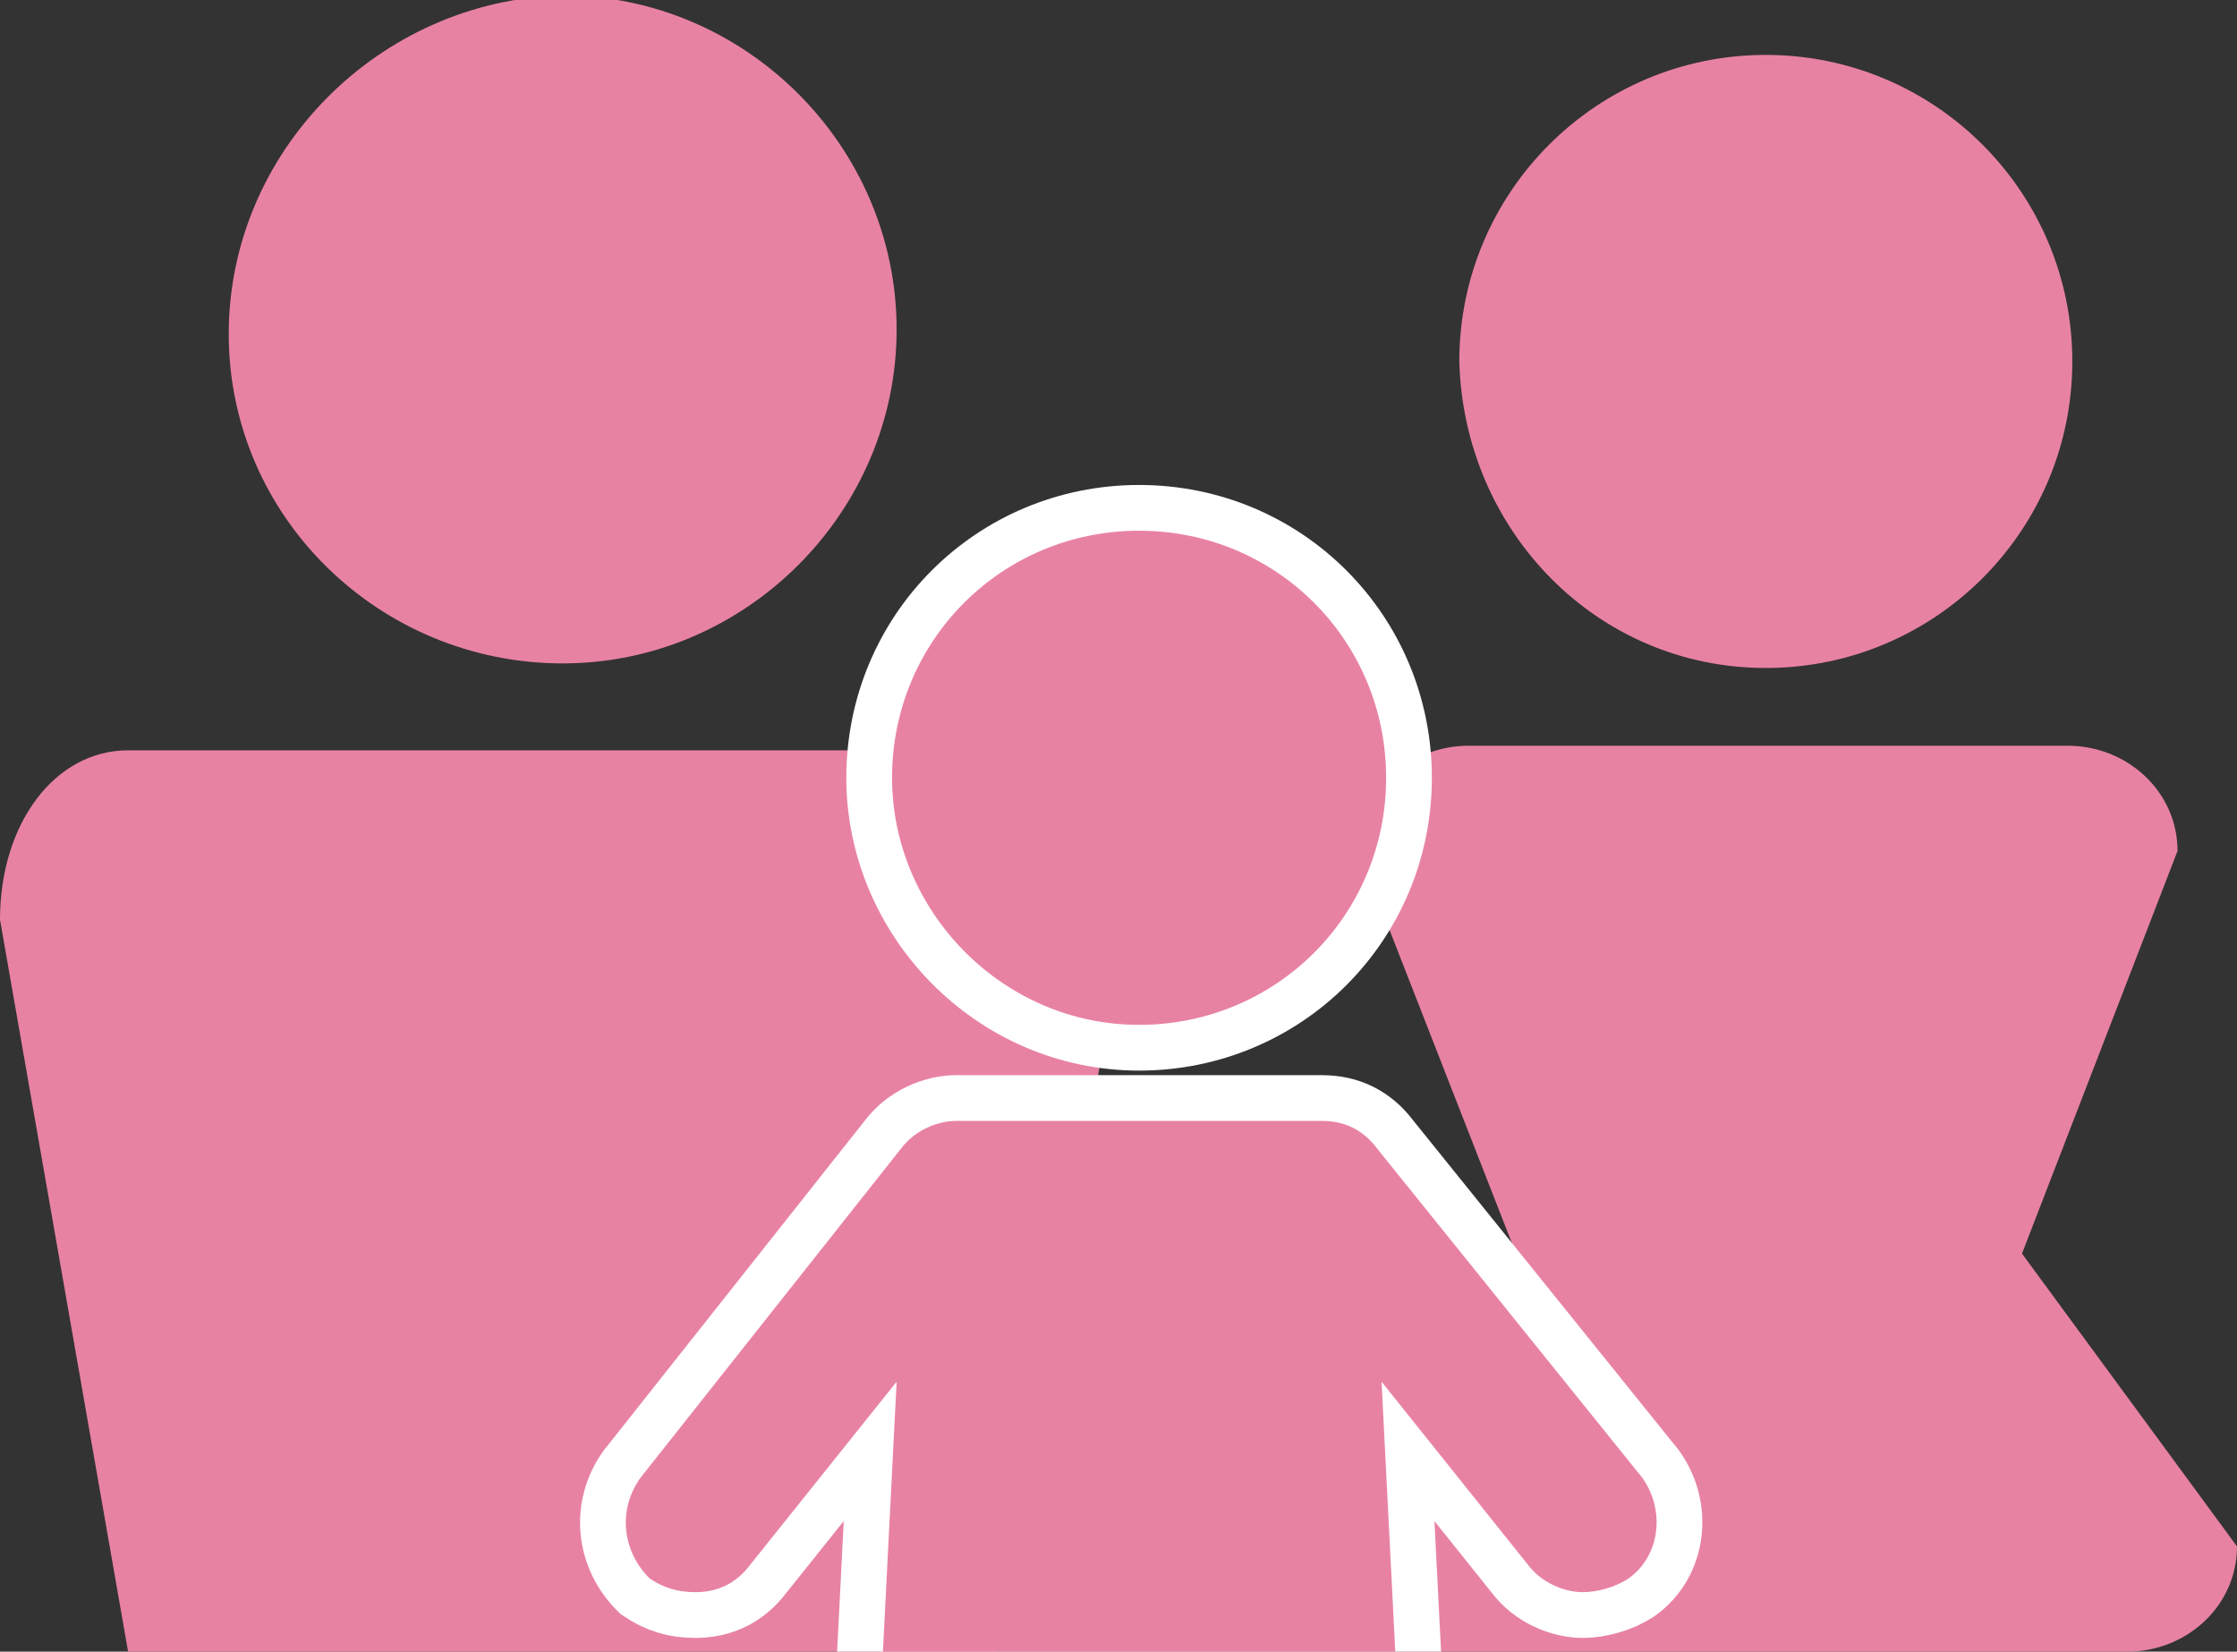
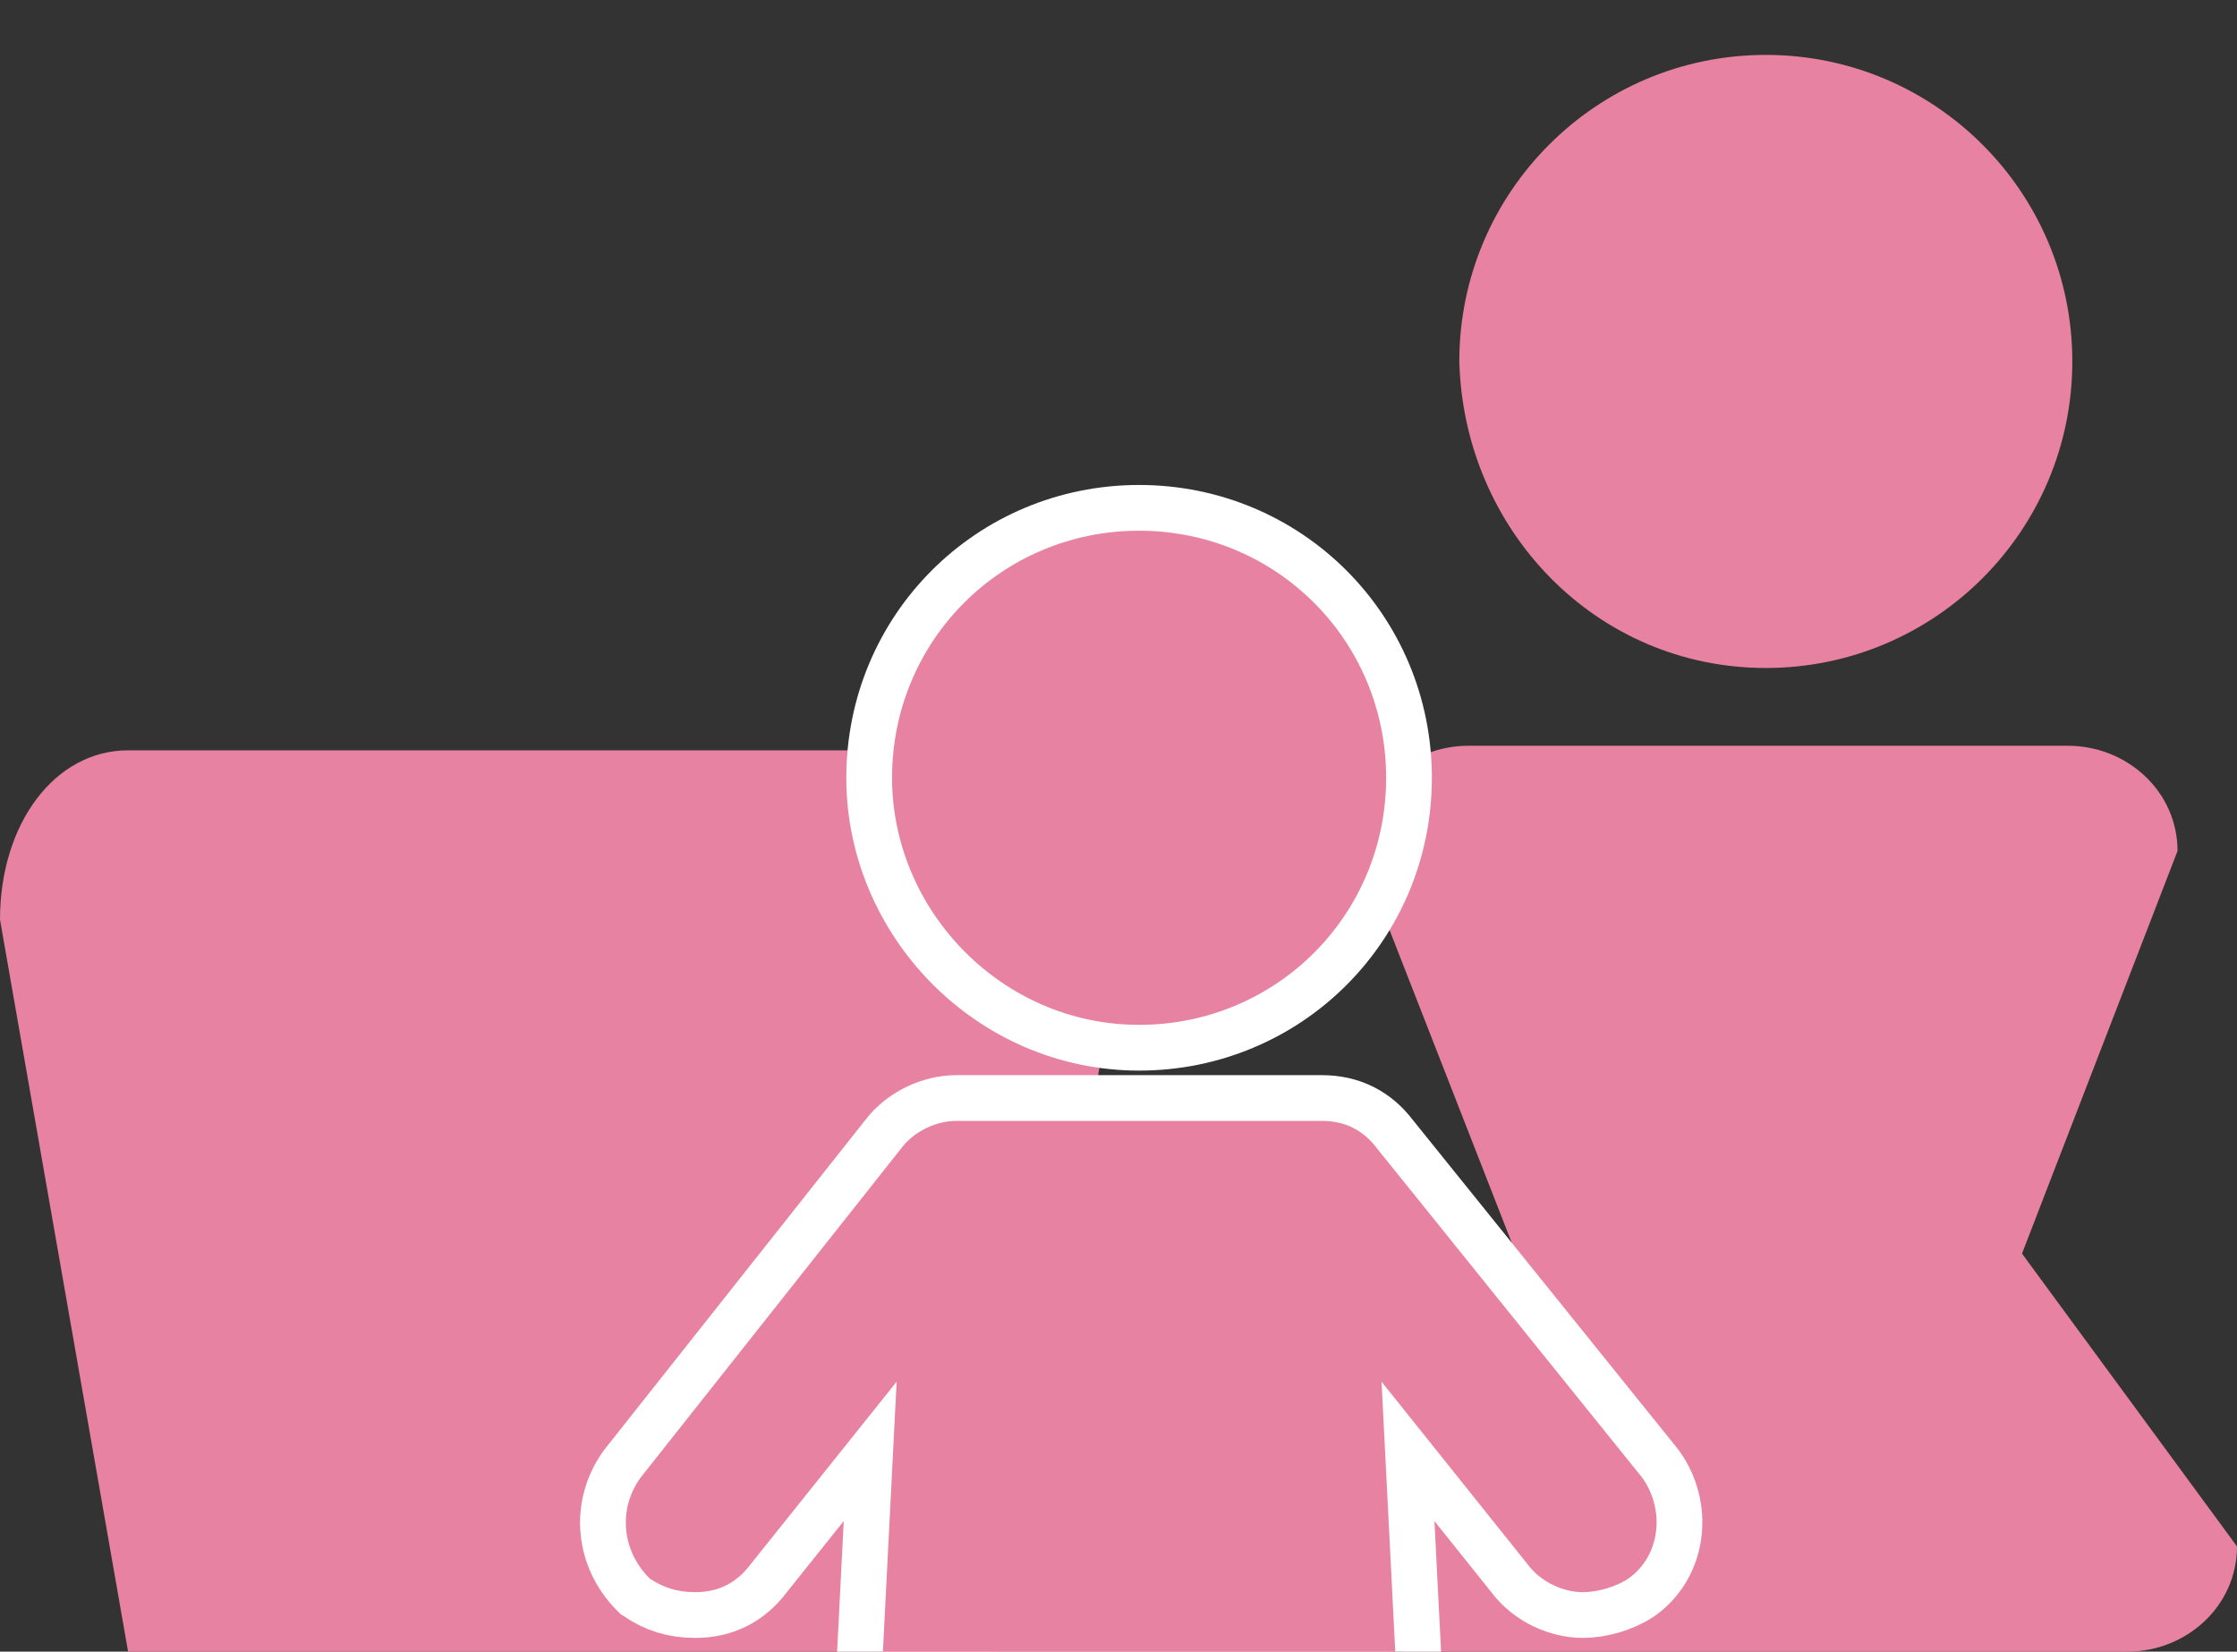
<svg xmlns="http://www.w3.org/2000/svg" version="1.1" x="0px" y="0px" viewBox="0 0 48.9 36.1" style="enable-background:new 0 0 48.9 36.1;" xml:space="preserve">
  <rect x="0" y="0" width="48.9" height="36.1" fill="#333333" stroke="none" />
  <style type="text/css">
	.st0{fill:#E882A3;}
	.st1{fill:none;stroke:#FFFFFF;stroke-width:2;stroke-miterlimit:10;}
</style>
  <g id="レイヤー_2">
</g>
  <g id="レイヤー_3">
</g>
  <g id="レイヤー_1">
    <g>
-       <path class="st0" d="M12.3,14.5c4,0,7.3-3.3,7.3-7.3c0-4-3.3-7.3-7.3-7.3C8.3,0,5,3.3,5,7.3C5,11.3,8.3,14.5,12.3,14.5z" />
      <path class="st0" d="M19.1,36.1h2.7l2.8-16c0-2.1-1.2-3.7-2.8-3.7h-19C1.2,16.4,0,18,0,20.1l2.8,16h2.7" />
      <line class="st0" x1="11.7" y1="36.1" x2="12.8" y2="36.1" />
    </g>
    <g>
      <path class="st0" d="M38.6,14.6c3.7,0,6.7-3,6.7-6.7c0-3.7-3-6.7-6.7-6.7c-3.7,0-6.7,3-6.7,6.7C32,11.6,34.9,14.6,38.6,14.6z" />
      <path class="st0" d="M42.6,36.1h3.9c1.3,0,2.4-1,2.4-2.3l-4.7-6.4l3.4-8.8c0-1.3-1.1-2.3-2.4-2.3H32.1c-1.3,0-2.4,1-2.4,2.3    l3.4,8.7l-4.7,6.5c0,1.3,1.1,2.3,2.4,2.3h3.9" />
    </g>
    <g>
      <path class="st1" d="M24.9,22.4c3,0,5.4-2.4,5.4-5.4c0-3-2.4-5.4-5.4-5.4c-3,0-5.4,2.4-5.4,5.4C19.5,19.9,21.9,22.4,24.9,22.4z" />
      <path class="st0" d="M24.9,22.4c3,0,5.4-2.4,5.4-5.4c0-3-2.4-5.4-5.4-5.4c-3,0-5.4,2.4-5.4,5.4C19.5,19.9,21.9,22.4,24.9,22.4z" />
    </g>
    <g>
      <path class="st1" d="M35.9,32.3l-5.8-7.2c-0.3-0.4-0.7-0.6-1.2-0.6c0,0,0,0-0.1,0H21c0,0,0,0-0.1,0c-0.4,0-0.9,0.2-1.2,0.6    L14,32.3c-0.5,0.7-0.4,1.6,0.2,2.2c0.3,0.2,0.6,0.3,1,0.3c0.5,0,0.9-0.2,1.2-0.6l3.2-4l-0.3,5.9h11.2l-0.3-5.9l3.2,4    c0.3,0.4,0.8,0.6,1.2,0.6c0.3,0,0.7-0.1,1-0.3C36.3,34,36.4,33,35.9,32.3z" />
      <path class="st0" d="M35.9,32.3l-5.8-7.2c-0.3-0.4-0.7-0.6-1.2-0.6c0,0,0,0-0.1,0H21c0,0,0,0-0.1,0c-0.4,0-0.9,0.2-1.2,0.6    L14,32.3c-0.5,0.7-0.4,1.6,0.2,2.2c0.3,0.2,0.6,0.3,1,0.3c0.5,0,0.9-0.2,1.2-0.6l3.2-4l-0.3,5.9h11.2l-0.3-5.9l3.2,4    c0.3,0.4,0.8,0.6,1.2,0.6c0.3,0,0.7-0.1,1-0.3C36.3,34,36.4,33,35.9,32.3z" />
    </g>
  </g>
</svg>